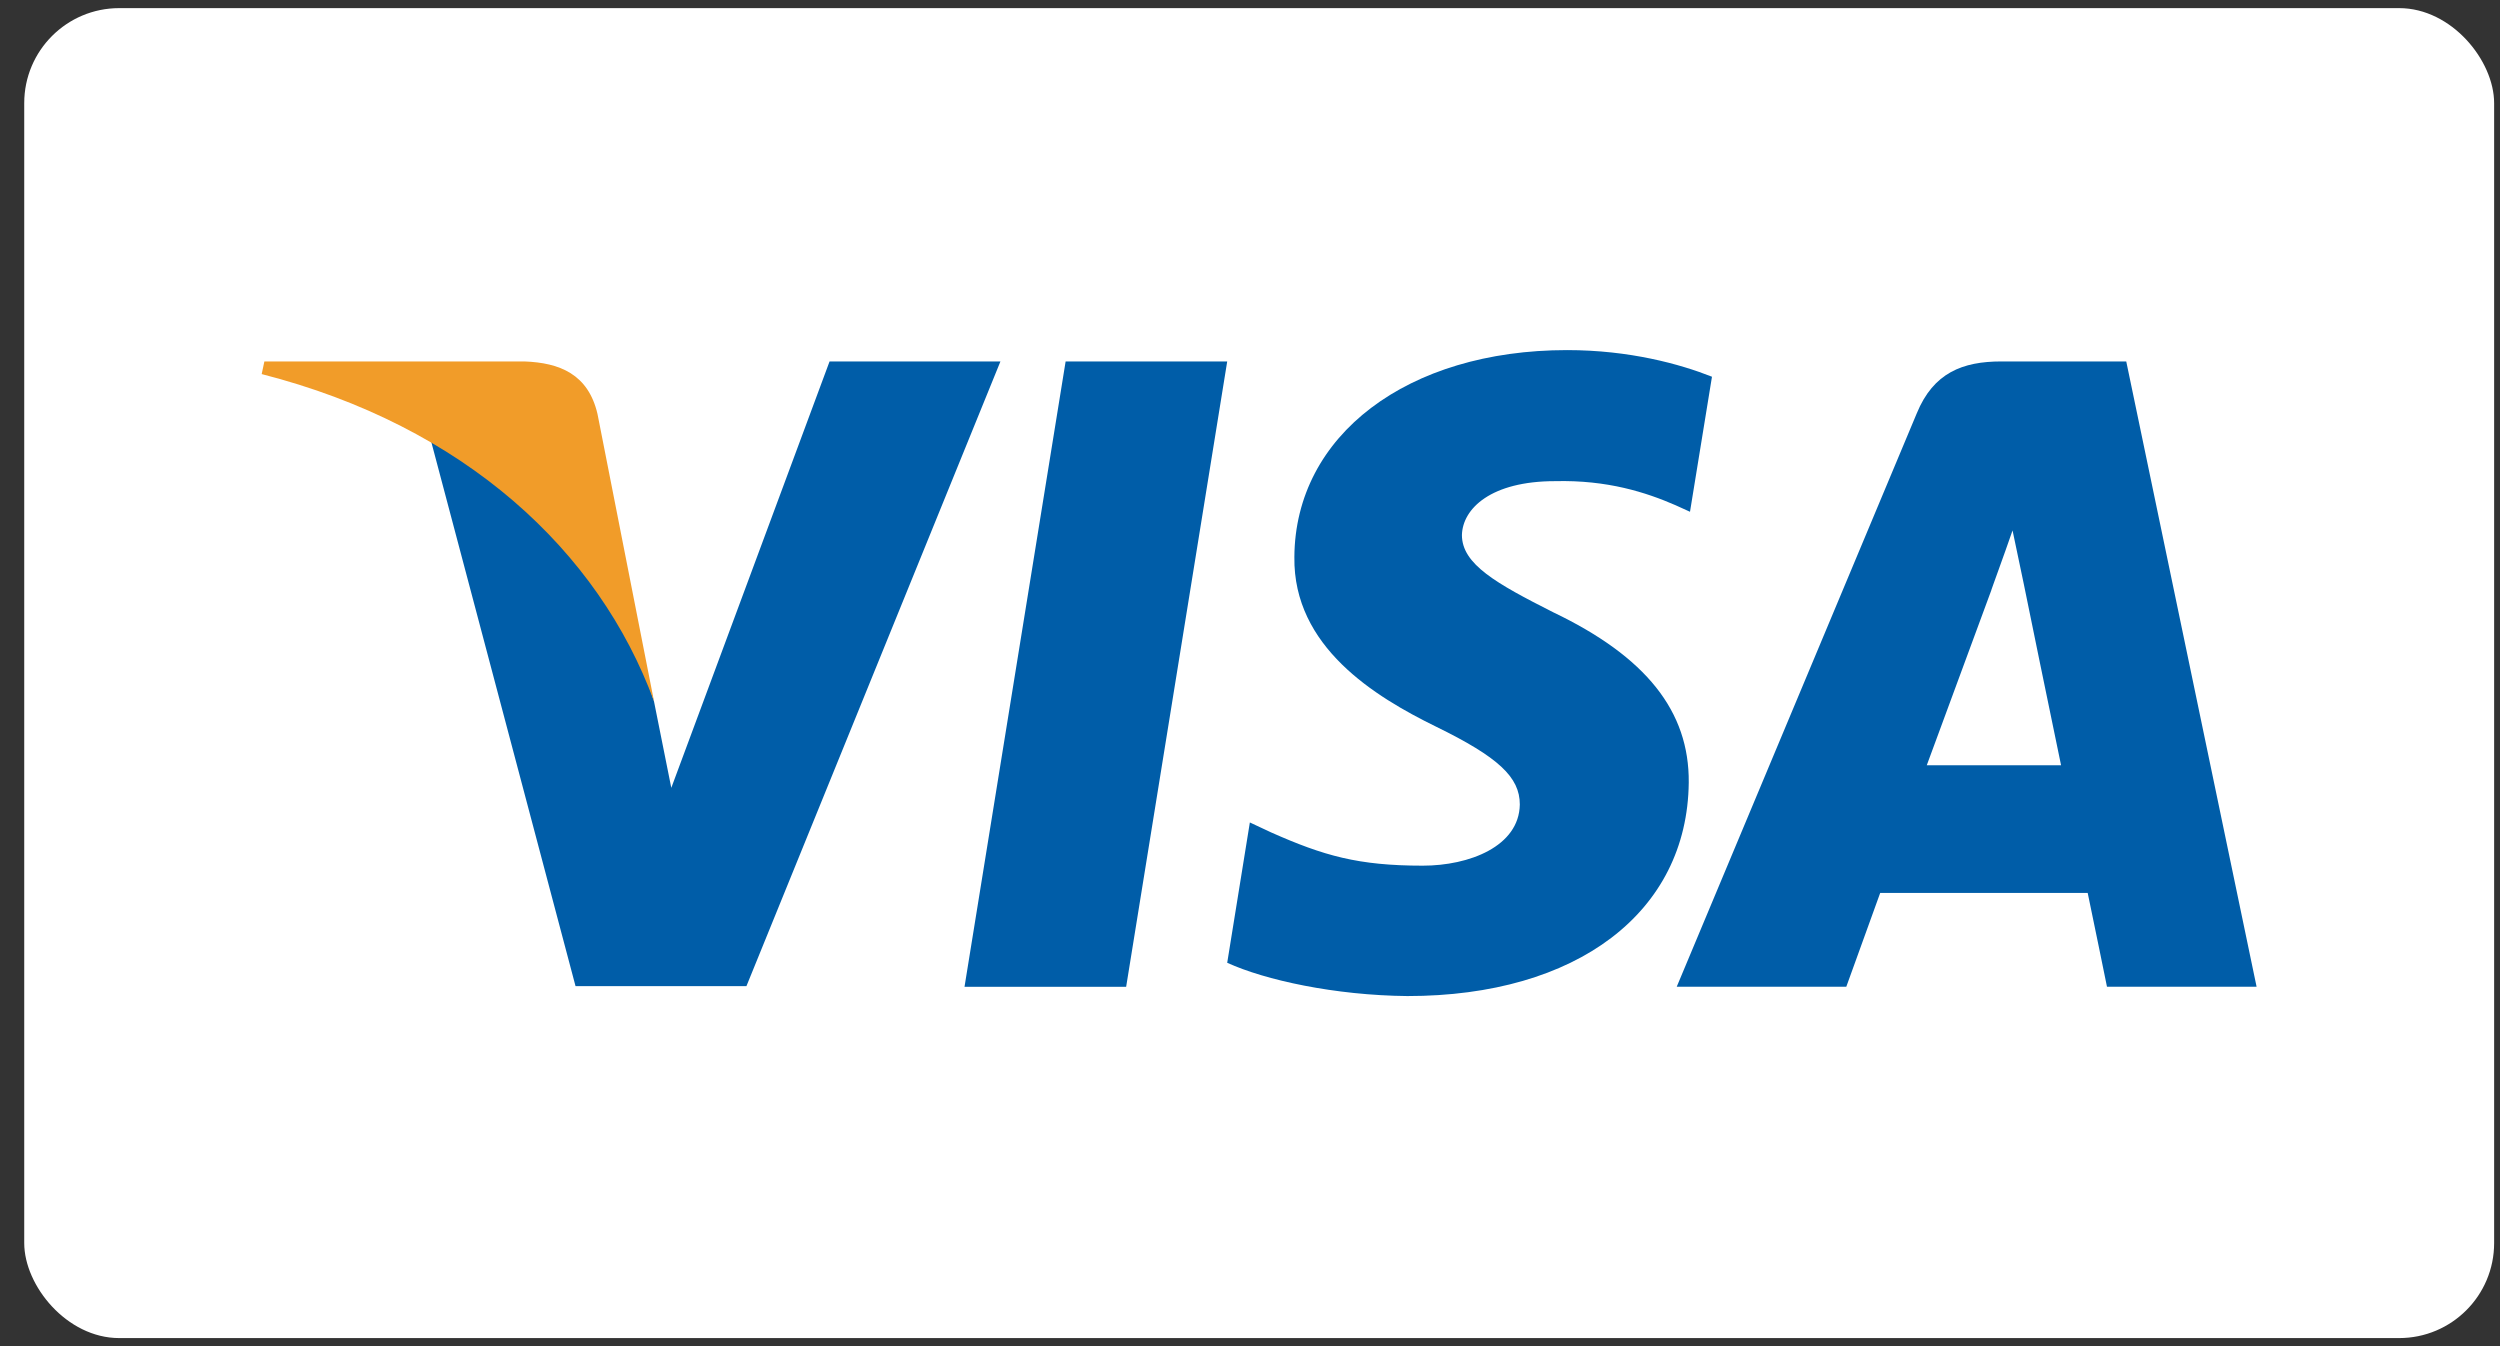
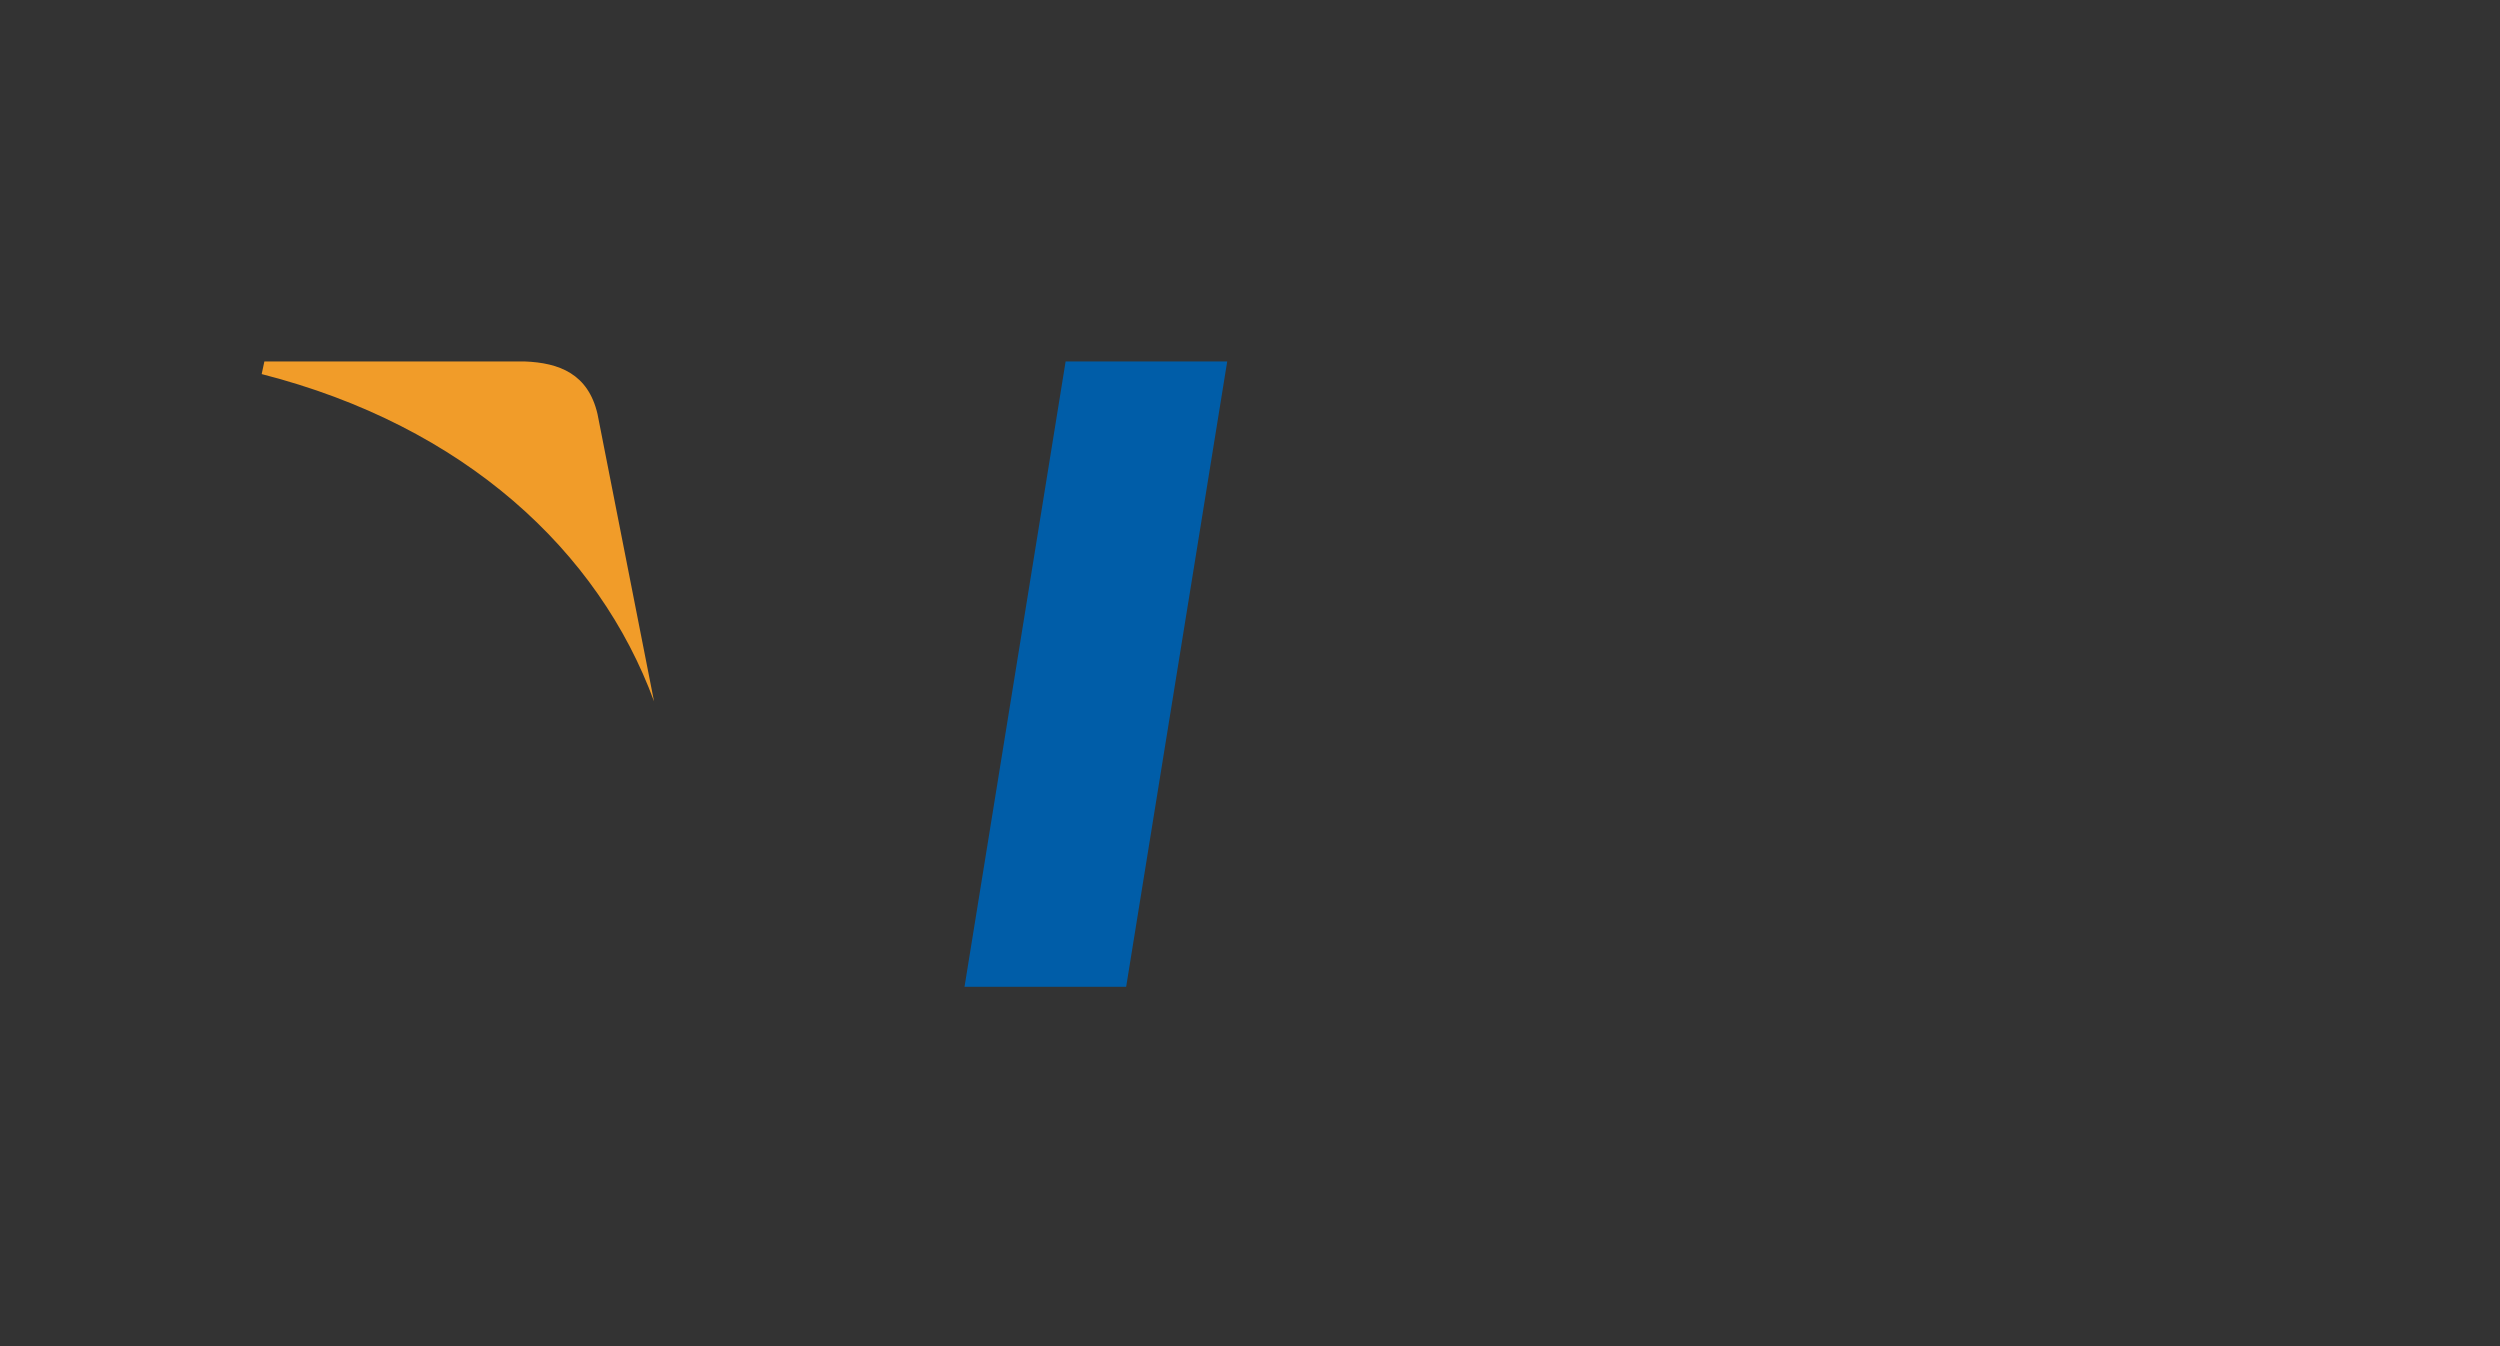
<svg xmlns="http://www.w3.org/2000/svg" width="52" height="28" viewBox="0 0 52 28" fill="none">
  <rect x="0" y="0" width="52" height="28" fill="#333333" stroke="none" />
-   <rect x="0.504" y="0.169" width="51.374" height="27.663" rx="1.976" fill="white" />
  <path d="M23.424 20.525H20.062L22.165 7.518H25.526L23.424 20.525Z" fill="#005DA8" />
-   <path d="M35.609 7.836C34.946 7.573 33.895 7.282 32.595 7.282C29.275 7.282 26.938 9.053 26.923 11.585C26.896 13.453 28.597 14.491 29.869 15.114C31.17 15.75 31.612 16.166 31.612 16.733C31.599 17.605 30.561 18.006 29.593 18.006C28.251 18.006 27.532 17.799 26.439 17.314L25.997 17.107L25.526 20.026C26.315 20.386 27.767 20.704 29.275 20.718C32.802 20.718 35.098 18.975 35.126 16.277C35.139 14.796 34.241 13.661 32.304 12.734C31.128 12.139 30.408 11.738 30.408 11.129C30.422 10.575 31.017 10.008 32.344 10.008C33.437 9.981 34.24 10.243 34.848 10.507L35.152 10.645L35.609 7.836V7.836Z" fill="#005DA8" />
-   <path d="M40.077 15.917C40.353 15.17 41.419 12.278 41.419 12.278C41.404 12.306 41.695 11.517 41.861 11.033L42.096 12.153C42.096 12.153 42.732 15.267 42.87 15.917C42.345 15.917 40.74 15.917 40.077 15.917ZM44.226 7.518H41.626C40.824 7.518 40.215 7.753 39.869 8.597L34.876 20.524H38.403C38.403 20.524 38.984 18.919 39.108 18.573C39.495 18.573 42.926 18.573 43.424 18.573C43.521 19.03 43.825 20.524 43.825 20.524H46.937L44.226 7.518V7.518Z" fill="#005DA8" />
-   <path d="M17.255 7.518L13.963 16.387L13.603 14.589C12.995 12.513 11.086 10.258 8.956 9.137L11.971 20.511H15.526L20.809 7.518H17.255V7.518Z" fill="#005DA8" />
  <path d="M10.907 7.518H5.499L5.443 7.781C9.662 8.86 12.456 11.462 13.604 14.589L12.428 8.611C12.235 7.781 11.64 7.545 10.907 7.518Z" fill="#F19C29" />
</svg>